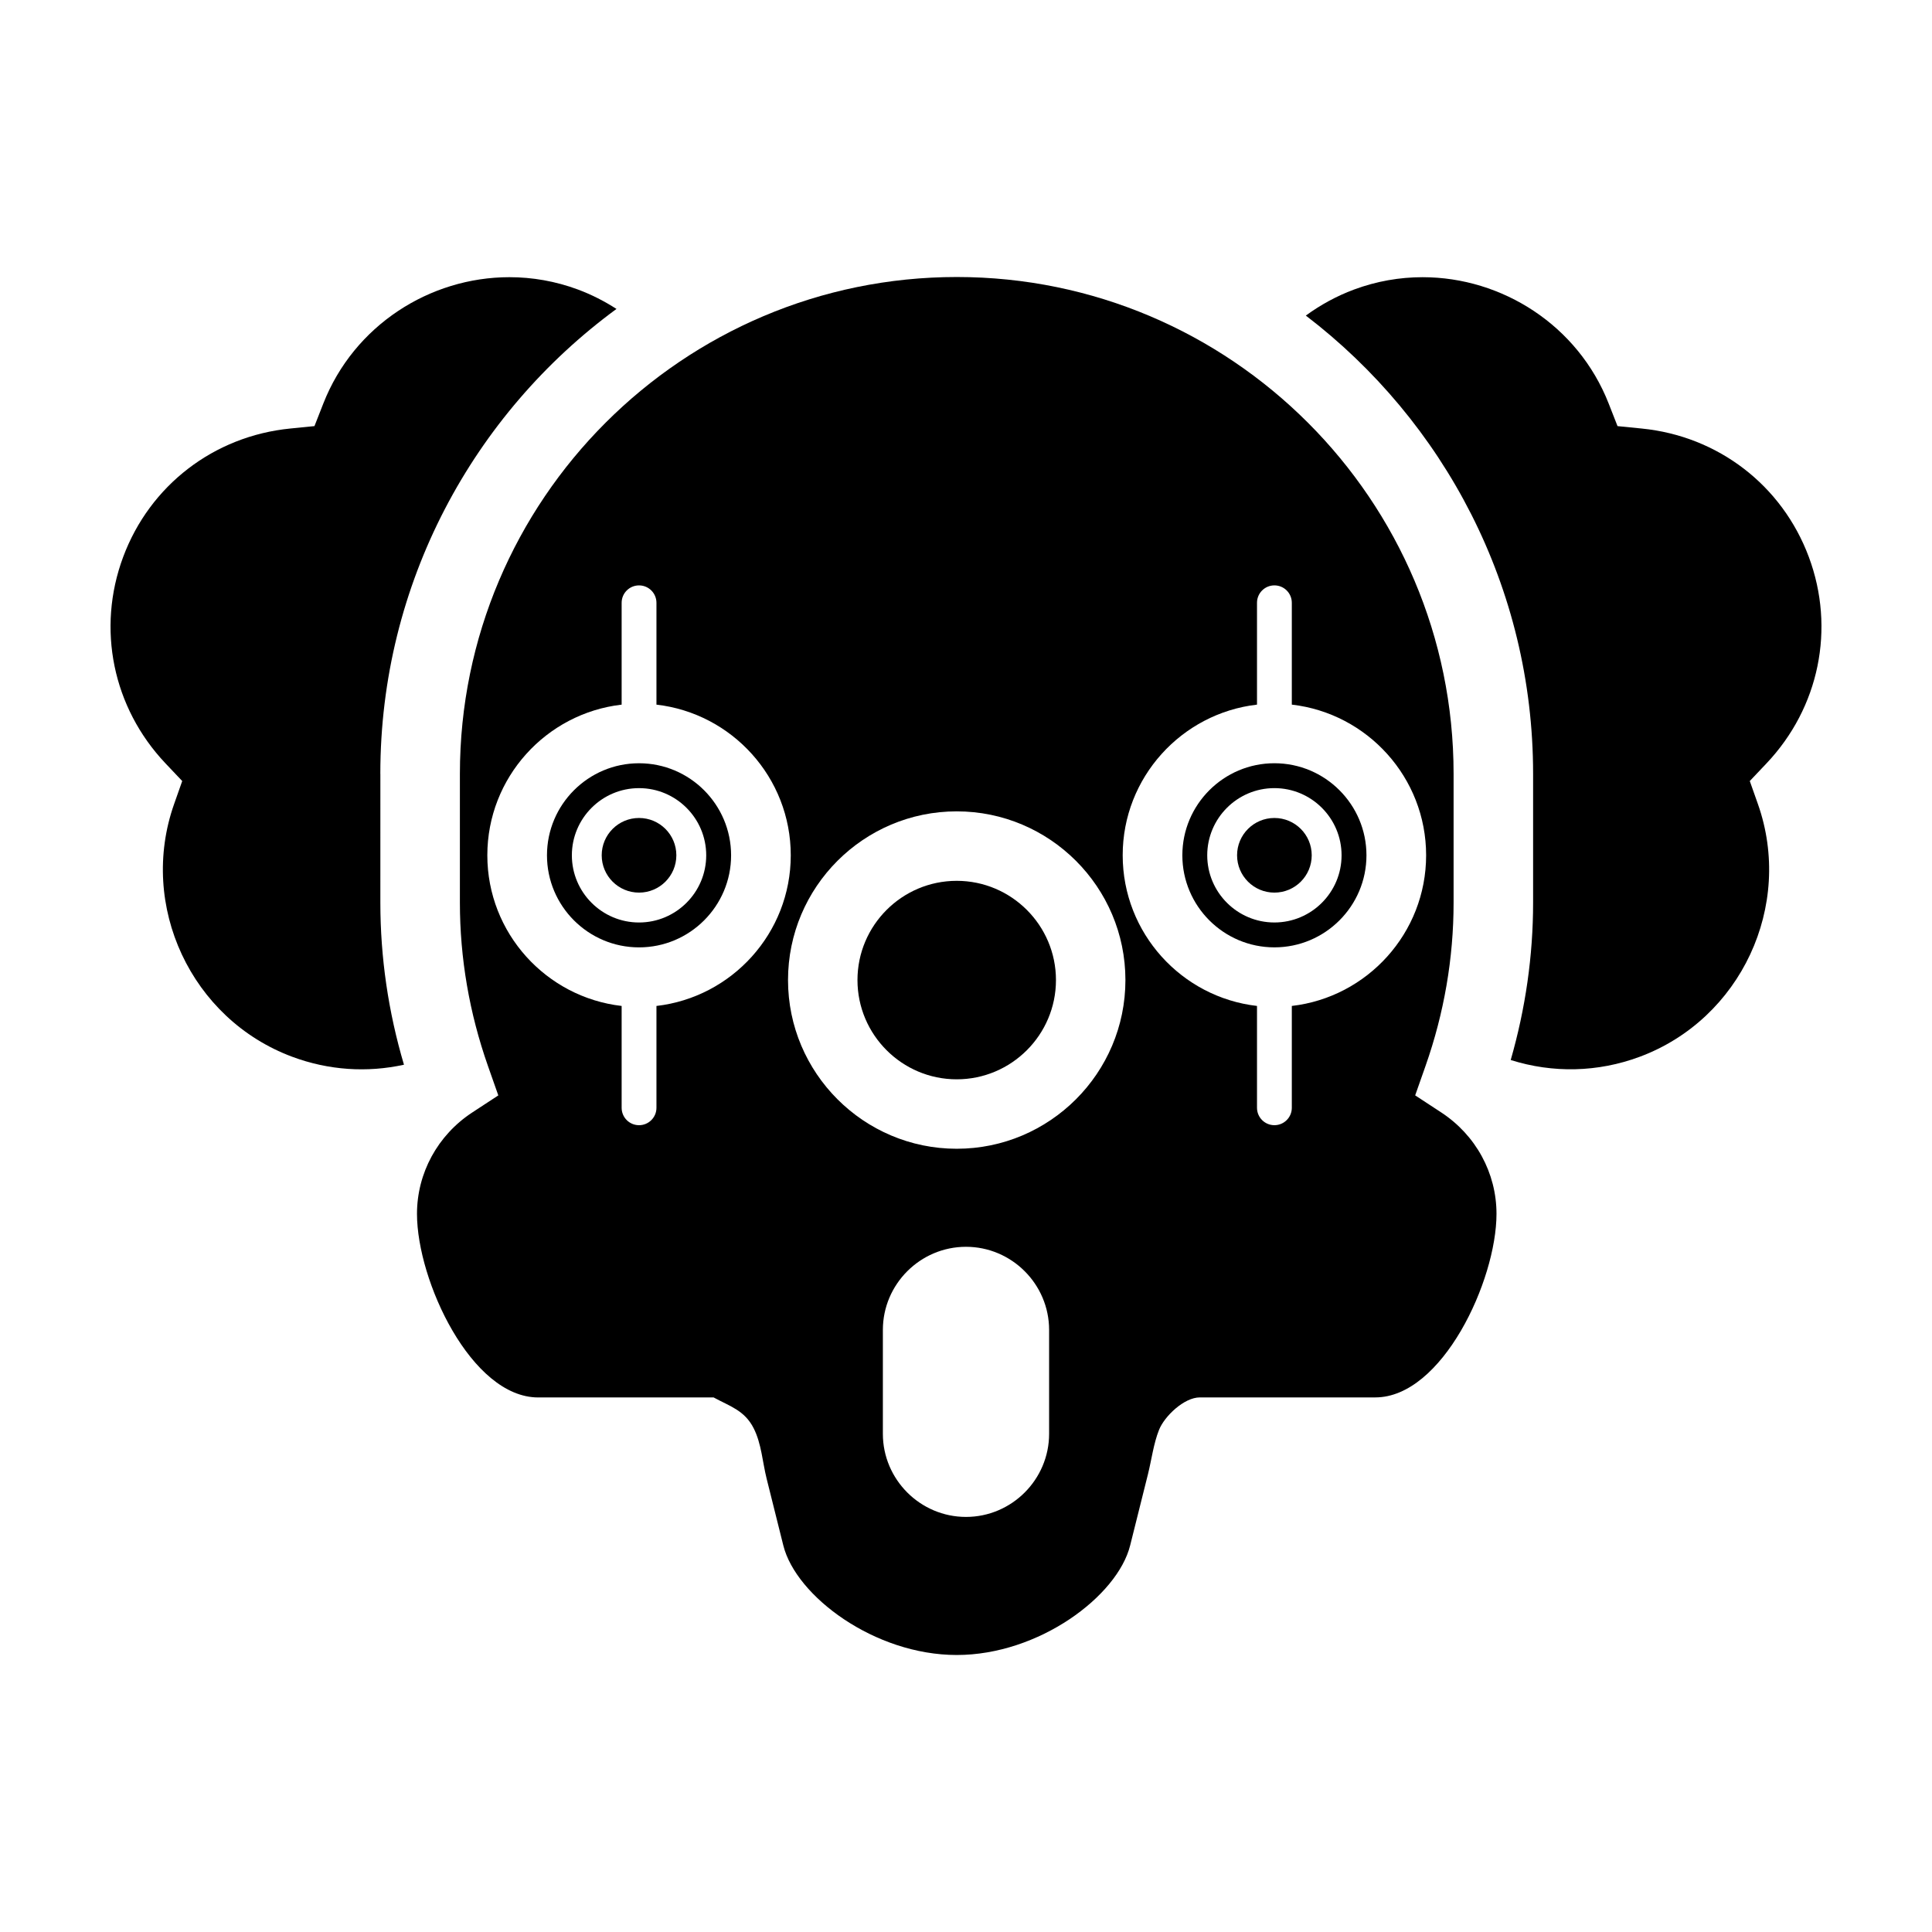
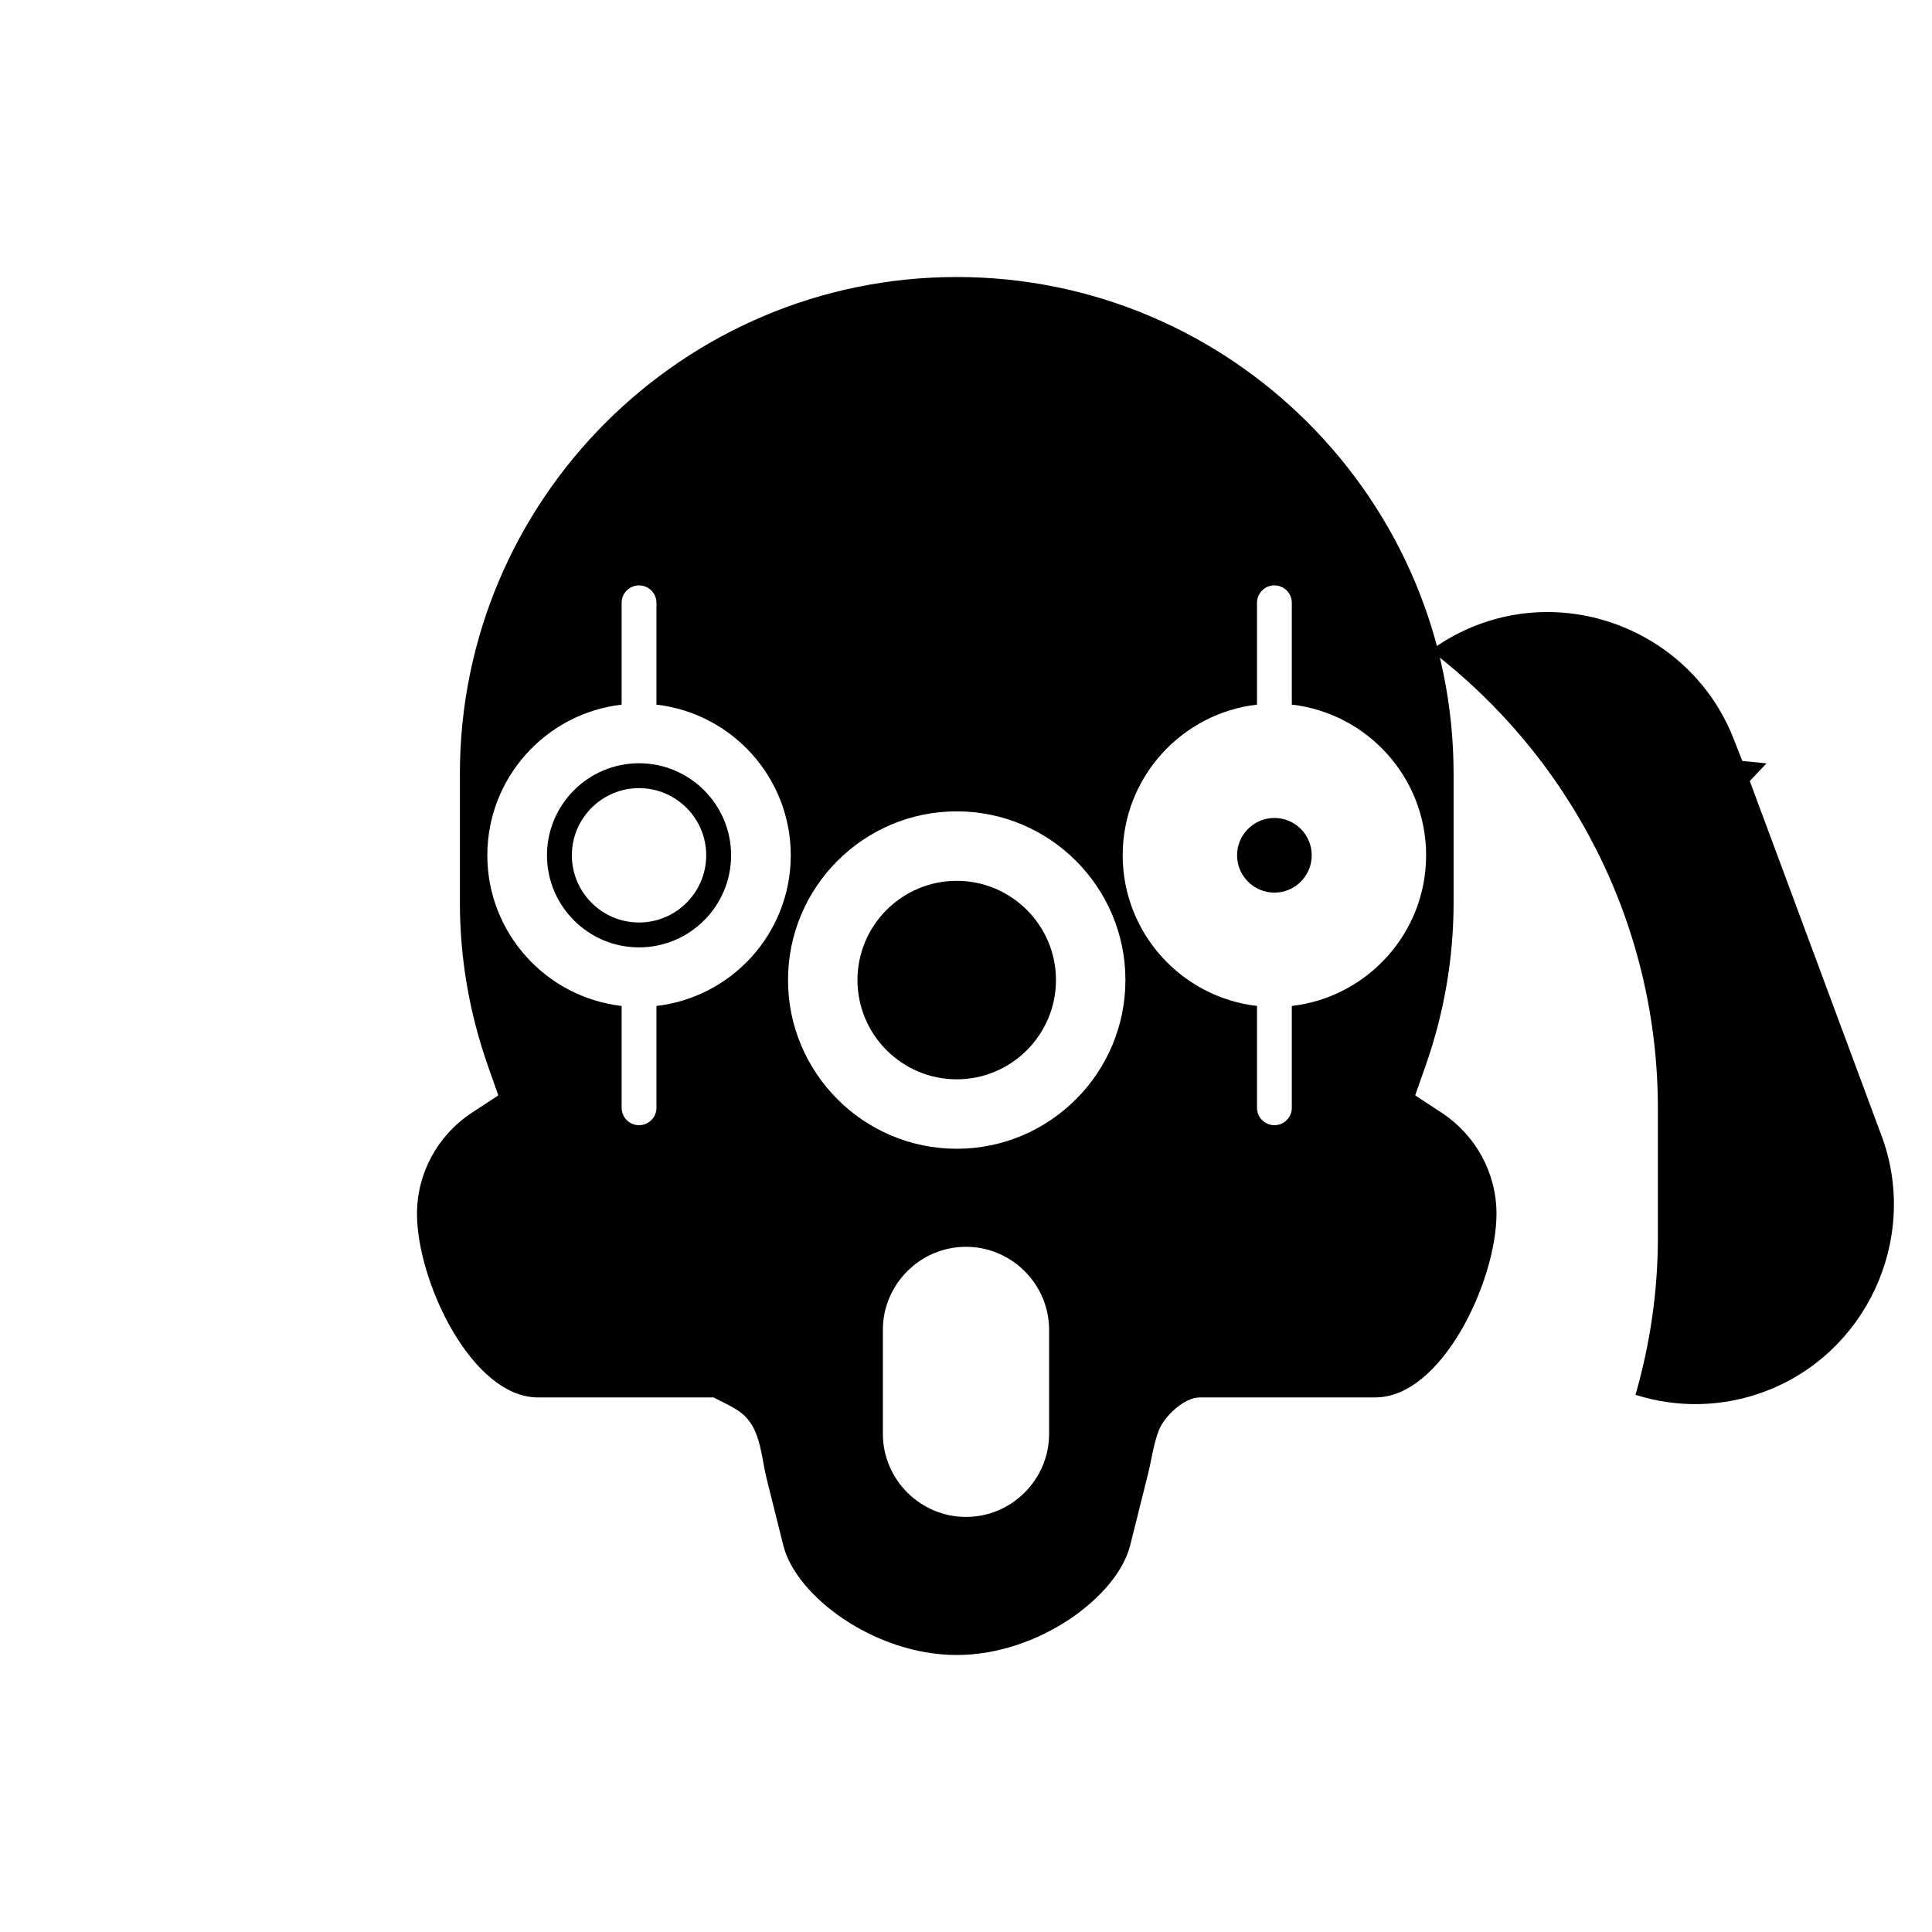
<svg xmlns="http://www.w3.org/2000/svg" fill="#000000" width="800px" height="800px" version="1.1" viewBox="144 144 512 512">
  <g>
    <path d="m313.35 346.27c-13.453 0-24.395 10.949-24.395 24.398 0 13.453 10.941 24.395 24.395 24.395s24.398-10.941 24.398-24.395c-0.004-13.453-10.945-24.398-24.398-24.398zm0 42.199c-9.812 0-17.801-7.984-17.801-17.801 0-9.812 7.984-17.805 17.801-17.805 9.812 0 17.805 7.984 17.805 17.805-0.004 9.816-7.988 17.801-17.805 17.801z" />
    <path d="m397.54 430.03c14.5 0 26.301-11.801 26.301-26.301s-11.801-26.301-26.301-26.301-26.301 11.801-26.301 26.301c0.004 14.5 11.801 26.301 26.301 26.301z" />
-     <path d="m323.24 370.66c0 5.465-4.43 9.891-9.891 9.891-5.461 0-9.891-4.426-9.891-9.891 0-5.461 4.43-9.887 9.891-9.887 5.461 0 9.891 4.426 9.891 9.887" />
-     <path d="m244.79 349.07c0-50.523 24.672-95.375 62.582-123.2-3.176-2.039-6.566-3.785-10.184-5.133-5.981-2.227-12.133-3.281-18.191-3.281-21.109 0-41.191 12.781-49.309 33.465l-2.352 6-6.414 0.641c-20.242 2.012-37.207 15.055-44.281 34.031-7.07 18.973-2.769 39.938 11.215 54.707l4.434 4.68-2.144 6.082c-9.523 26.965 4.519 57.016 31.297 66.992 9.617 3.586 19.824 4.254 29.613 2.106-4.152-14.008-6.258-28.418-6.258-42.953l0.004-34.141z" />
    <path d="m491.62 370.66c0 5.465-4.426 9.891-9.891 9.891-5.461 0-9.891-4.426-9.891-9.891 0-5.461 4.43-9.887 9.891-9.887 5.465 0 9.891 4.426 9.891 9.887" />
-     <path d="m481.73 395.06c13.453 0 24.395-10.941 24.395-24.395s-10.941-24.398-24.395-24.398-24.395 10.949-24.395 24.398 10.945 24.395 24.395 24.395zm0-42.199c9.812 0 17.801 7.984 17.801 17.805 0 9.812-7.984 17.801-17.801 17.801-9.812 0-17.801-7.984-17.801-17.801 0.004-9.82 7.988-17.805 17.801-17.805z" />
    <path d="m343.7 522.45c2.102 4.09 2.367 9.039 3.473 13.441 1.477 5.894 2.949 11.789 4.418 17.684 3.356 13.418 24.156 29.016 45.953 29.016 21.793 0 42.598-15.598 45.953-29.016 1.578-6.301 3.148-12.602 4.727-18.902 0.945-3.793 1.484-8.121 2.938-11.754 1.438-3.598 6.629-8.59 10.809-8.59h46.5c17.707 0 32.117-30.934 32.117-48.645 0-10.816-5.477-20.863-14.645-26.875l-6.906-4.523 2.742-7.793c4.938-14.031 7.438-28.598 7.438-43.293v-34.129c0-72.598-59.066-131.66-131.66-131.66-72.609 0-131.68 59.066-131.68 131.67v34.129c0 14.695 2.504 29.262 7.438 43.293l2.742 7.793-6.906 4.523c-9.168 6.012-14.645 16.055-14.645 26.875 0 17.707 14.41 48.645 32.117 48.645h46.496c4.336 2.363 8.16 3.398 10.586 8.117zm78.324 1.523c0 12.117-9.914 22.027-22.027 22.027-12.117 0-22.027-9.914-22.027-22.027v-27.531c0-12.117 9.914-22.027 22.027-22.027 12.117 0 22.027 9.914 22.027 22.027zm55.094-193.24v-26.988c0-2.551 2.066-4.613 4.613-4.613 2.551 0 4.613 2.066 4.613 4.613v26.988c20 2.297 35.594 19.316 35.594 39.926 0 20.605-15.594 37.625-35.594 39.926v26.988c0 2.551-2.066 4.613-4.613 4.613-2.551 0-4.613-2.066-4.613-4.613v-26.988c-20-2.297-35.594-19.316-35.594-39.926-0.008-20.605 15.594-37.621 35.594-39.926zm-79.578 28.285c24.652 0 44.707 20.059 44.707 44.707 0 24.652-20.059 44.707-44.707 44.707-24.652 0-44.707-20.059-44.707-44.707 0-24.656 20.051-44.707 44.707-44.707zm-79.574 78.559c0 2.551-2.07 4.613-4.613 4.613-2.551 0-4.613-2.066-4.613-4.613v-26.988c-20-2.297-35.594-19.316-35.594-39.926 0-20.609 15.594-37.629 35.594-39.926v-26.988c0-2.551 2.066-4.613 4.613-4.613 2.551 0 4.613 2.066 4.613 4.613v26.988c20.008 2.297 35.594 19.316 35.594 39.926 0 20.605-15.594 37.625-35.594 39.926z" />
-     <path d="m607.71 350.98 4.434-4.68c13.984-14.766 18.285-35.73 11.211-54.707-7.074-18.973-24.035-32.016-44.281-34.027l-6.414-0.641-2.352-6c-8.113-20.676-28.199-33.465-49.309-33.465-6.066 0-12.211 1.055-18.191 3.281-4.621 1.719-8.879 4.066-12.75 6.891 36.578 27.938 60.23 71.965 60.23 121.44v34.129c0 14.105-2.019 28.094-5.934 41.711 11.156 3.523 23.078 3.289 34.207-0.863 26.777-9.977 40.82-40.027 31.297-66.992z" />
+     <path d="m607.71 350.98 4.434-4.68l-6.414-0.641-2.352-6c-8.113-20.676-28.199-33.465-49.309-33.465-6.066 0-12.211 1.055-18.191 3.281-4.621 1.719-8.879 4.066-12.75 6.891 36.578 27.938 60.23 71.965 60.23 121.44v34.129c0 14.105-2.019 28.094-5.934 41.711 11.156 3.523 23.078 3.289 34.207-0.863 26.777-9.977 40.82-40.027 31.297-66.992z" />
  </g>
</svg>